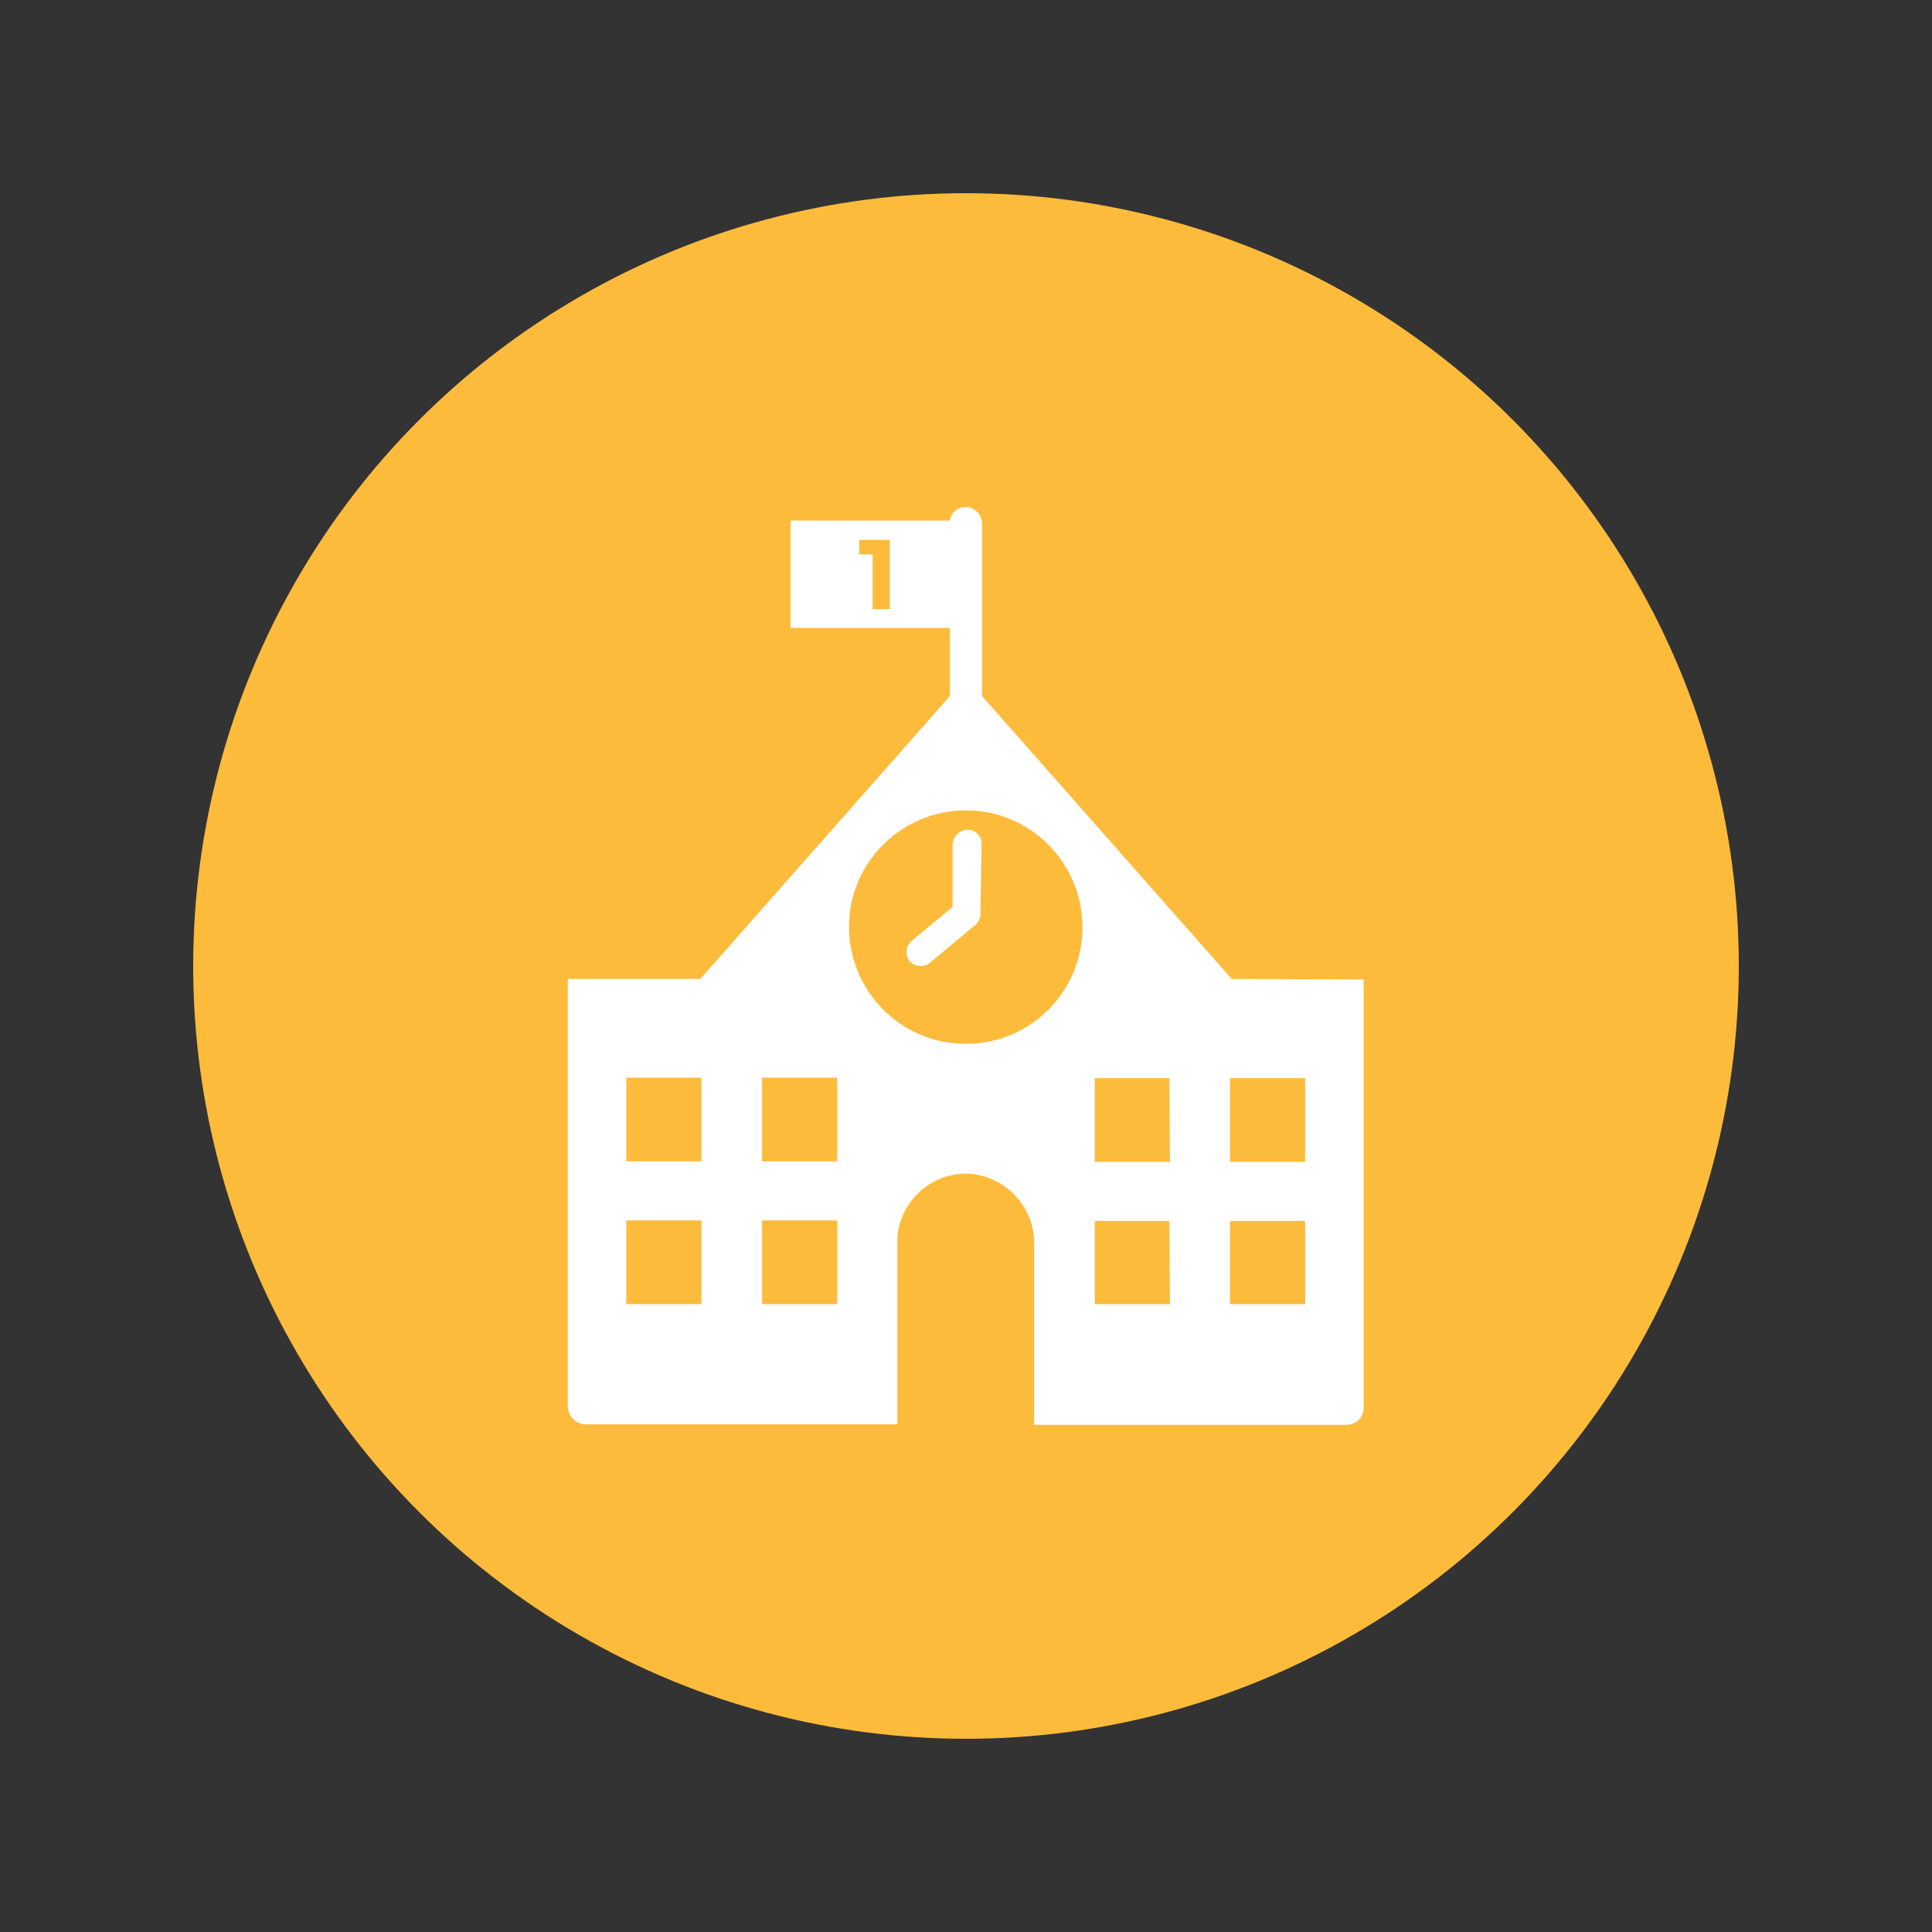
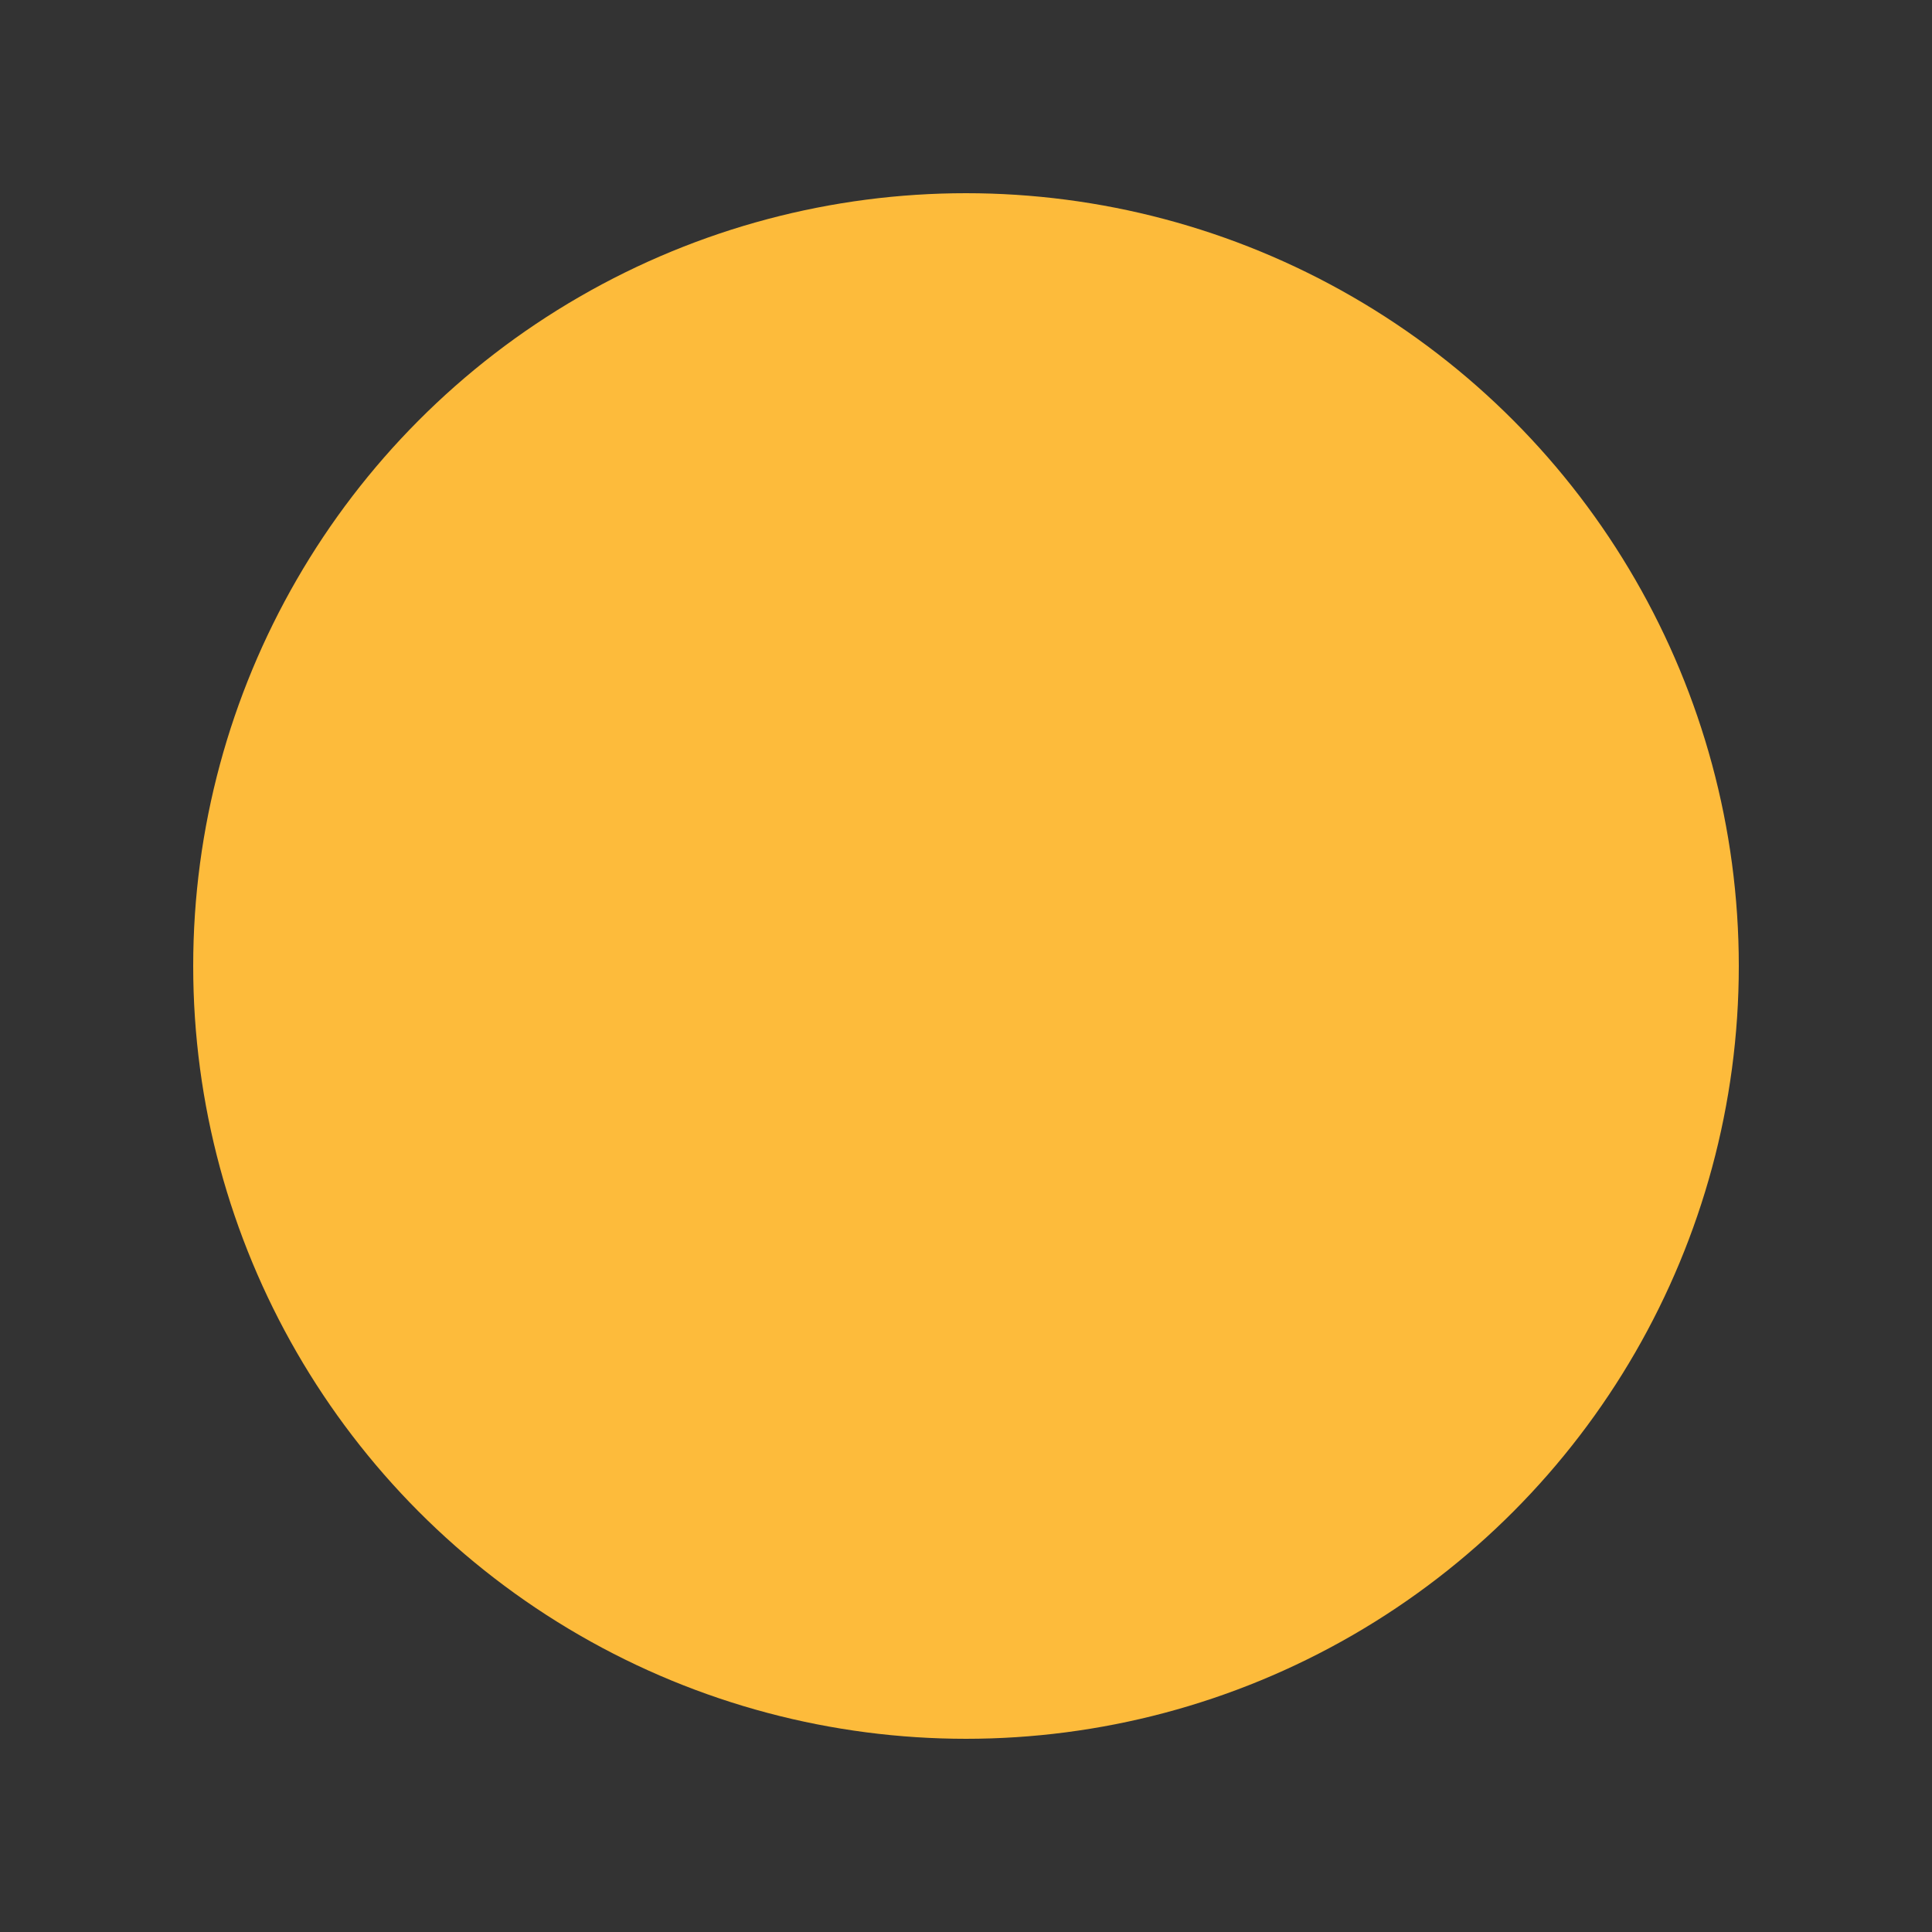
<svg xmlns="http://www.w3.org/2000/svg" version="1.1" id="Layer_1" x="0px" y="0px" viewBox="0 0 360 360" style="enable-background:new 0 0 360 360;" xml:space="preserve">
  <rect x="0" y="0" width="360" height="360" fill="#333333" stroke="none" />
  <style type="text/css">
	.st0{fill:#FDBB3B;}
	.st1{fill:#FFFFFF;}
</style>
  <circle class="st0" cx="180" cy="180" r="144" />
-   <path class="st1" d="M182.7,170.1c0,0.1,0,0.2,0,0.3l0,0c0,0.2,0,0.3-0.1,0.5c0,0,0,0,0,0.1c0,0.1-0.1,0.3-0.1,0.4  c0,0,0,0.1-0.1,0.1c-0.1,0.1-0.1,0.2-0.2,0.3l-0.1,0.2l-0.2,0.2l-0.1,0.1l-8.4,7c-1.1,1-2.8,0.9-3.8-0.1c-1-1.1-0.9-2.8,0.2-3.8  c0,0,0.1-0.1,0.1-0.1l7.6-6.3v-11.5c0-1.5,1.1-2.7,2.6-2.9c1.5-0.1,2.8,1.1,2.8,2.5c0,0,0,0.1,0,0.1L182.7,170.1z M254.1,182.5v79.8  c0,1.8-1.4,3.2-3.2,3.2h-58.2v-33.7c0.1-6.9-5.3-12.6-12.1-13.1c-7-0.3-13,5.1-13.4,12.1c0,0.2,0,0.4,0,0.6v34h-58  c-1.9,0-3.4-1.5-3.4-3.4c0,0,0,0,0,0v-79.6h24.7l46.5-52.7v-12.7h-29.7v-20h29.7c0.2-1.6,1.7-2.7,3.3-2.5c1.5,0.2,2.7,1.5,2.7,3.1  v32.1l46.5,52.7L254.1,182.5z M165.8,100.6h-5.7v2.7h2.5v10.2h3.2L165.8,100.6z M130.7,227.4h-14V243h14V227.4z M130.7,200.8h-14  v15.6h14V200.8z M156,227.4h-14V243h14V227.4z M156,200.8h-14v15.6h14V200.8z M201.7,172.8c0-12-9.7-21.8-21.7-21.8  s-21.8,9.7-21.8,21.7c0,12,9.7,21.8,21.7,21.8c0,0,0.1,0,0.1,0C192,194.5,201.7,184.8,201.7,172.8L201.7,172.8z M217.9,227.5H204  V243h14L217.9,227.5z M217.9,200.9H204v15.6h14L217.9,200.9z M243.2,227.5h-14V243h14V227.5z M243.2,200.9h-14v15.6h14V200.9z" />
</svg>